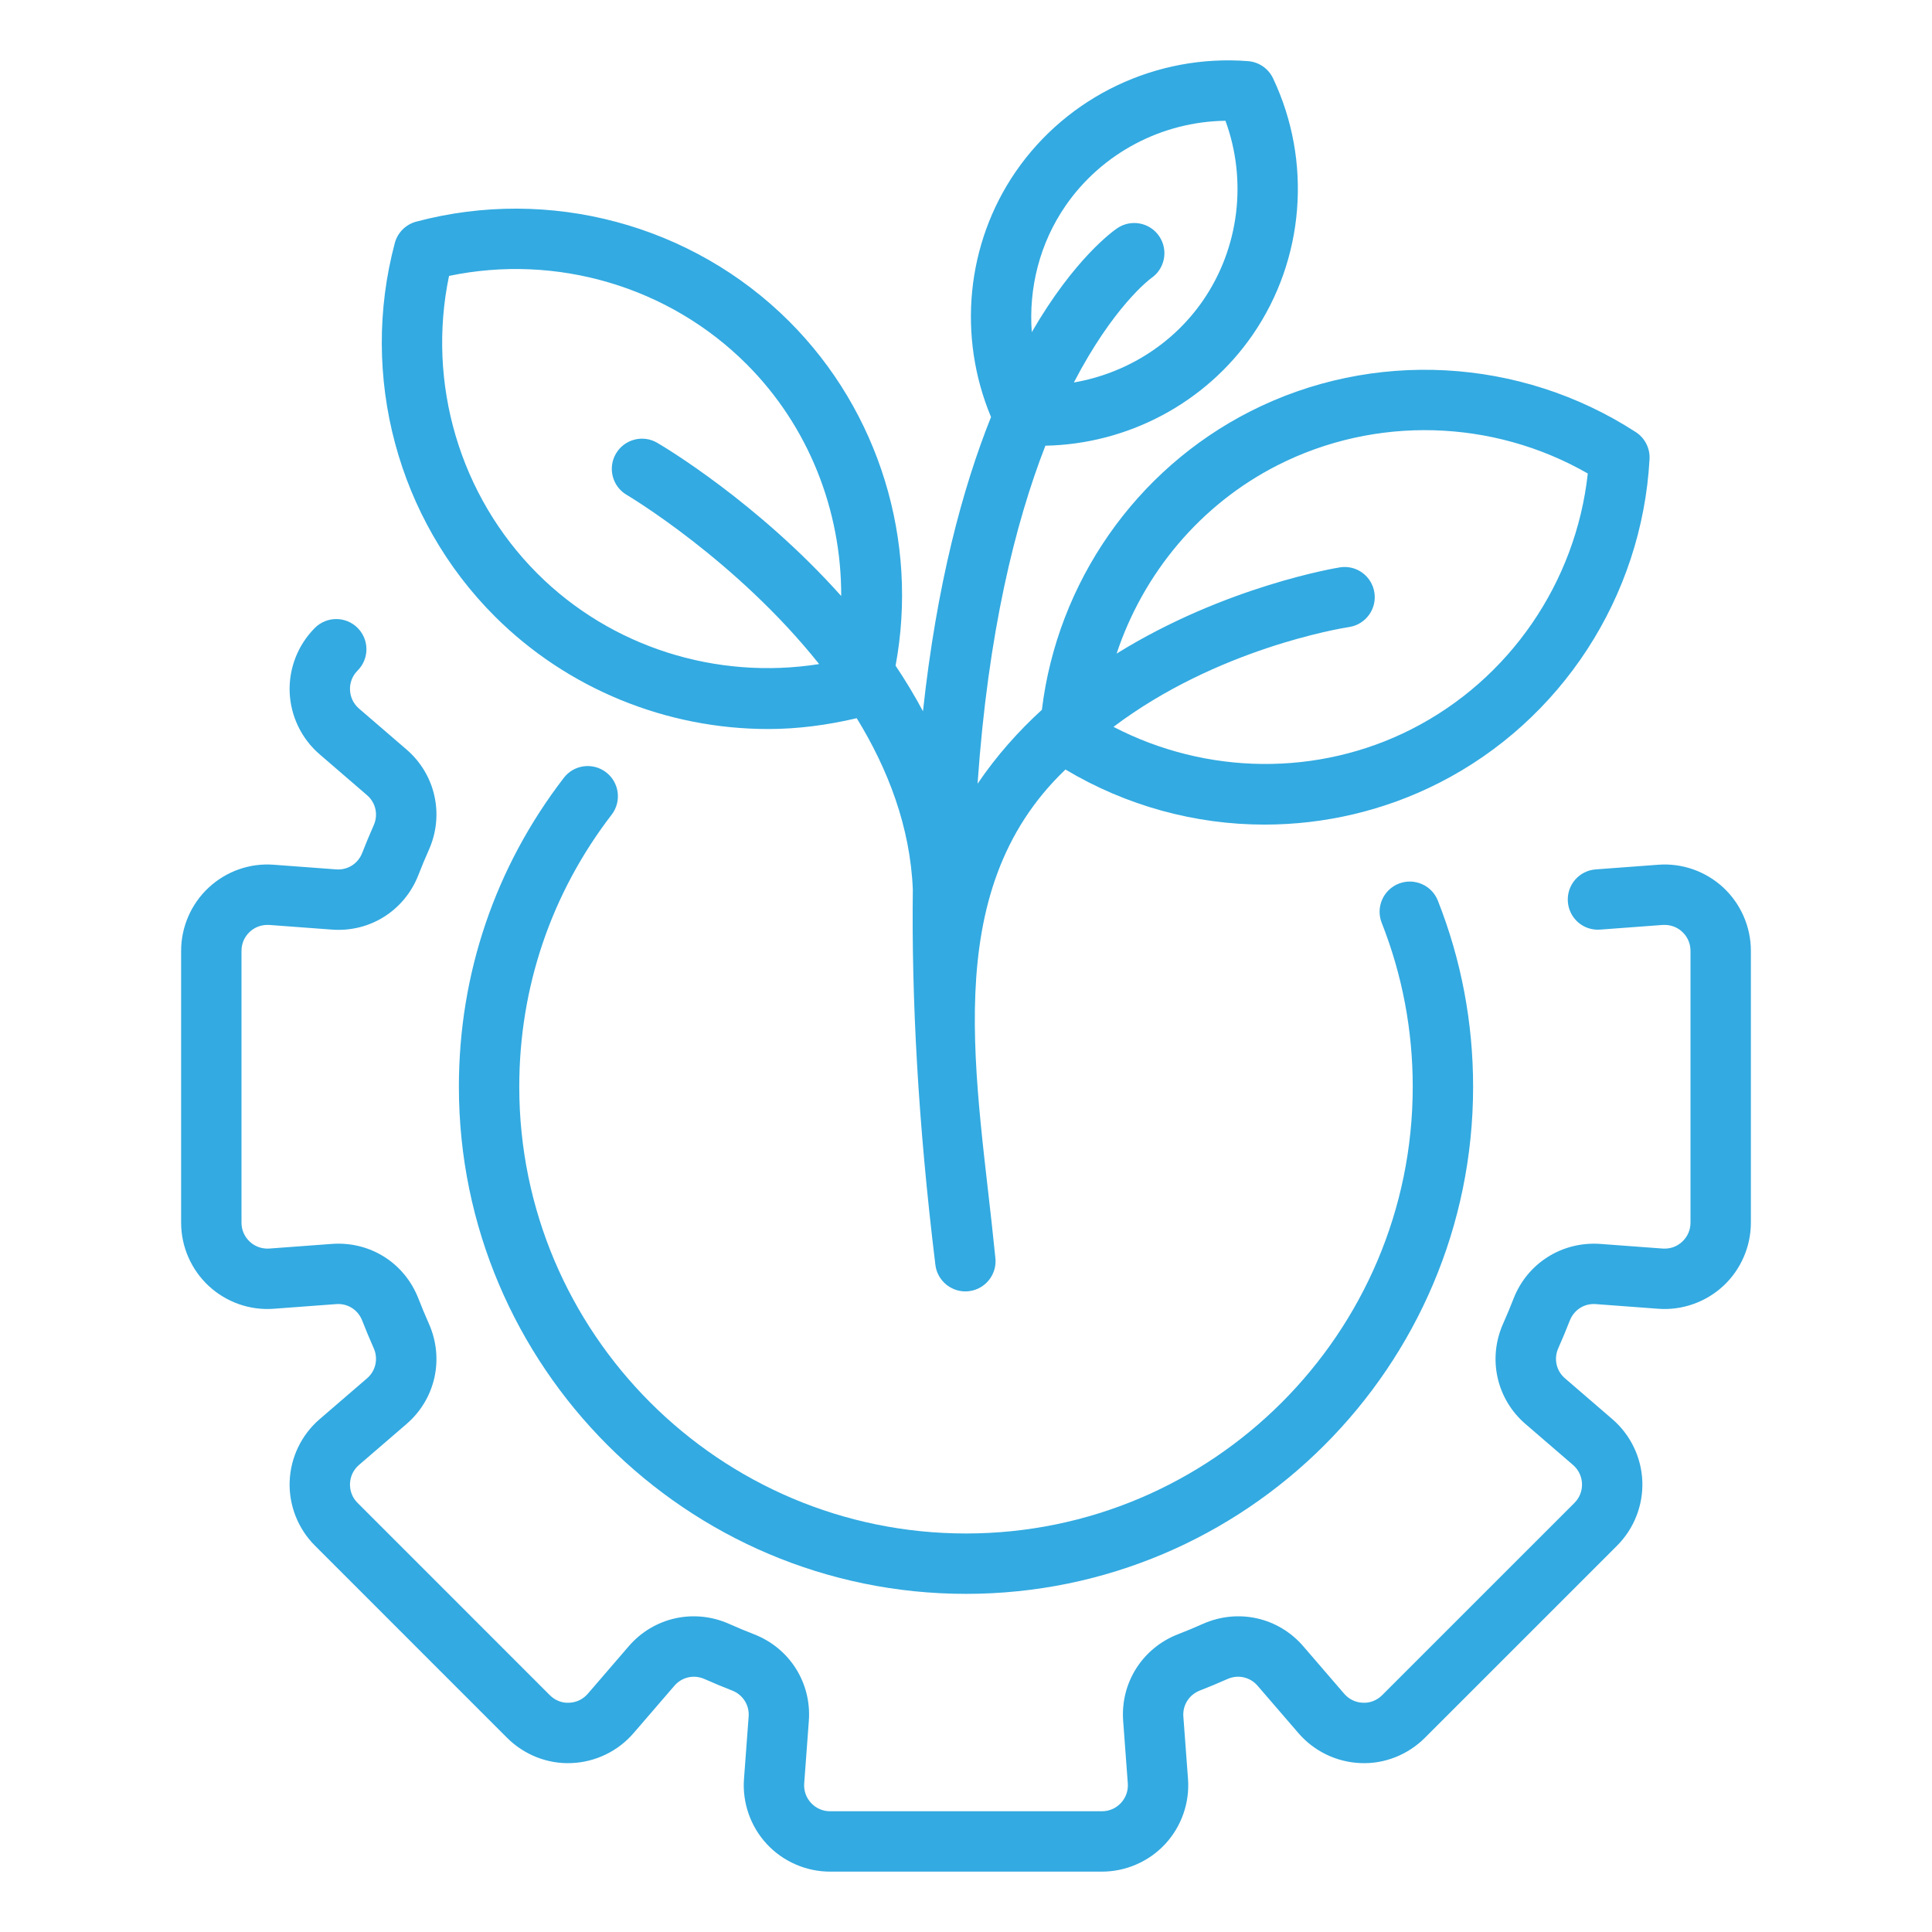
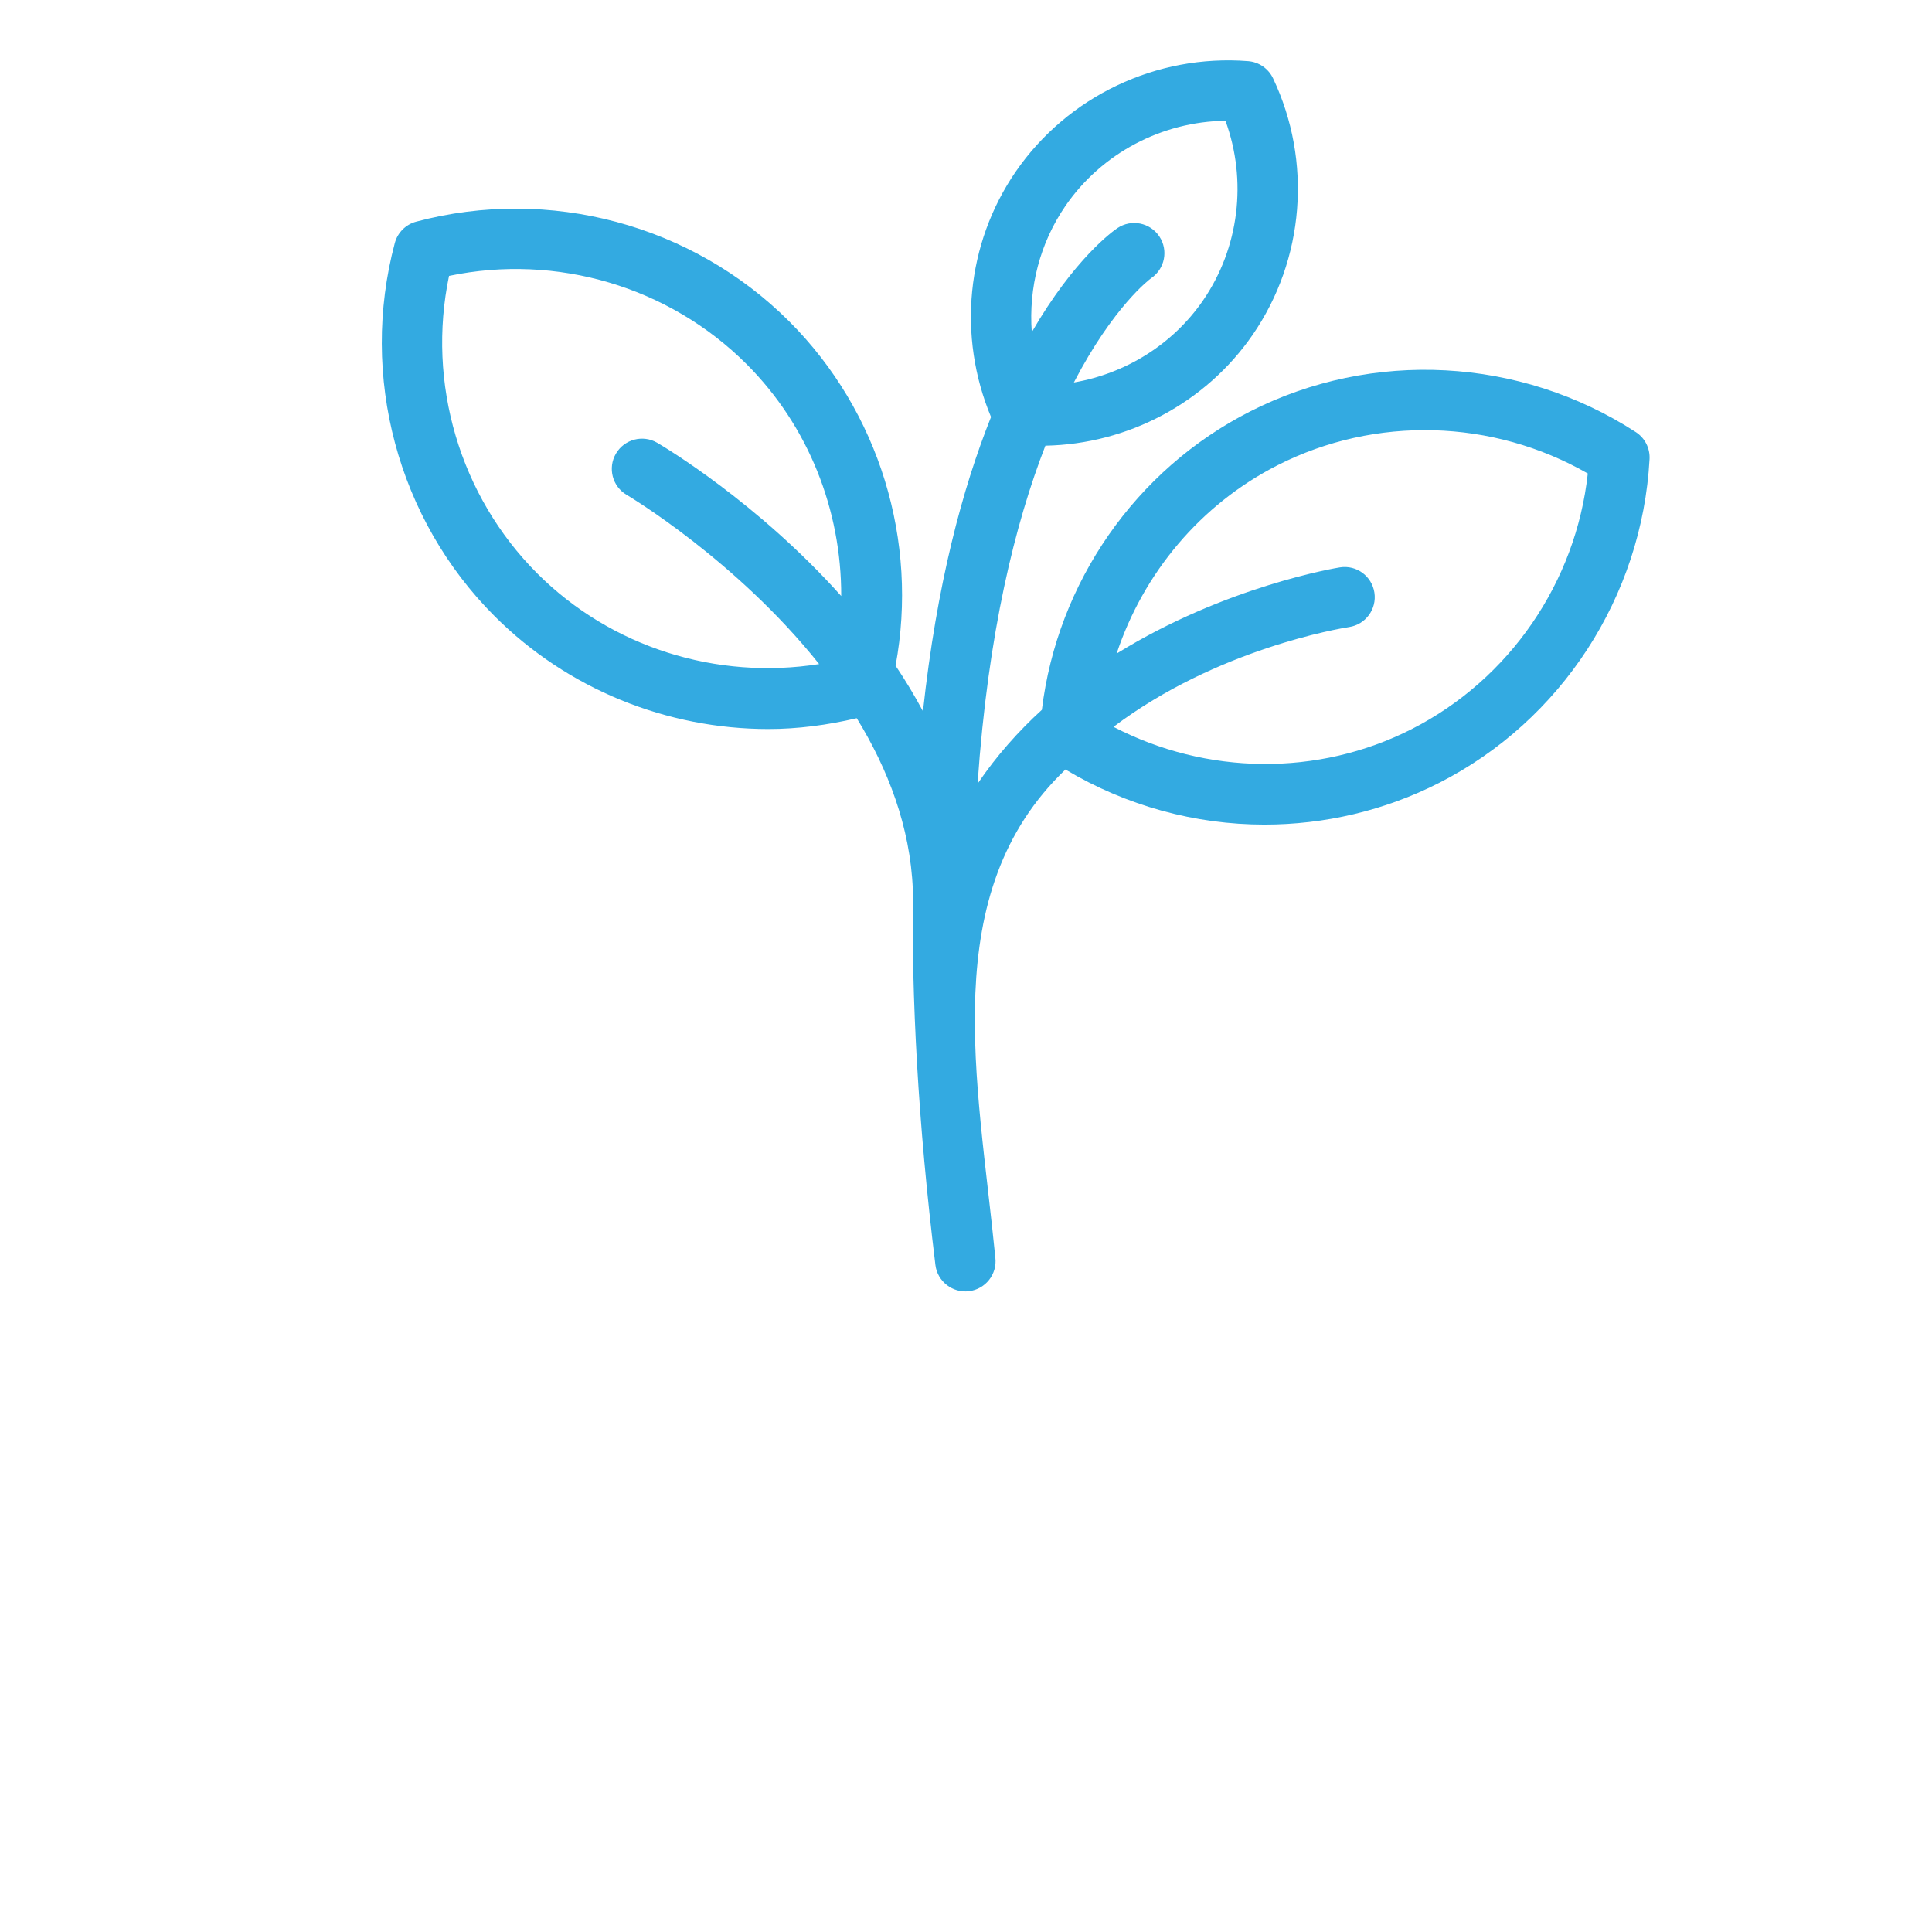
<svg xmlns="http://www.w3.org/2000/svg" width="100" height="100" viewBox="0 0 100 100" fill="none">
-   <path d="M89.198 45.94C88.29 45.098 87.065 44.664 85.827 44.759L82.594 45C81.733 45.063 81.088 45.813 81.152 46.674C81.215 47.534 81.956 48.183 82.826 48.116L86.059 47.875C86.443 47.853 86.796 47.974 87.071 48.23C87.347 48.487 87.5 48.837 87.5 49.213V63.287C87.5 63.663 87.347 64.013 87.071 64.27C86.796 64.526 86.444 64.651 86.059 64.625L82.826 64.385C80.856 64.247 79.056 65.378 78.341 67.217C78.171 67.654 77.991 68.087 77.8 68.515C76.994 70.329 77.461 72.417 78.96 73.707L81.419 75.826C81.705 76.073 81.87 76.416 81.884 76.793C81.898 77.17 81.759 77.524 81.492 77.791L71.54 87.742C71.273 88.009 70.911 88.154 70.543 88.134C70.166 88.12 69.823 87.955 69.576 87.669L67.458 85.211C66.166 83.71 64.082 83.245 62.263 84.051C61.837 84.241 61.405 84.421 60.969 84.59C59.127 85.307 57.988 87.109 58.135 89.076L58.375 92.309C58.402 92.685 58.276 93.045 58.02 93.321C57.763 93.597 57.413 93.75 57.037 93.75H42.963C42.587 93.75 42.237 93.597 41.98 93.321C41.724 93.045 41.598 92.685 41.625 92.309L41.865 89.076C42.012 87.109 40.873 85.307 39.032 84.591C38.595 84.421 38.163 84.241 37.735 84.05C35.921 83.245 33.833 83.712 32.543 85.21L30.424 87.669C30.177 87.955 29.834 88.12 29.457 88.134C29.087 88.156 28.727 88.009 28.459 87.742L18.508 77.79C18.241 77.524 18.102 77.17 18.116 76.793C18.13 76.416 18.295 76.073 18.581 75.826L21.039 73.708C22.539 72.417 23.006 70.329 22.199 68.514C22.009 68.087 21.829 67.654 21.66 67.22C20.944 65.377 19.167 64.241 17.174 64.385L13.941 64.625C13.563 64.649 13.205 64.526 12.929 64.27C12.653 64.013 12.5 63.663 12.5 63.287V49.213C12.5 48.837 12.653 48.487 12.929 48.23C13.205 47.974 13.563 47.854 13.941 47.875L17.174 48.116C19.154 48.266 20.944 47.124 21.659 45.282C21.829 44.845 22.009 44.413 22.2 43.985C23.006 42.171 22.539 40.083 21.04 38.793L18.581 36.675C18.295 36.427 18.13 36.084 18.116 35.707C18.102 35.33 18.241 34.976 18.508 34.71C19.119 34.1 19.119 33.11 18.509 32.5C17.899 31.889 16.909 31.89 16.299 32.499C15.424 33.374 14.947 34.586 14.993 35.822C15.039 37.06 15.603 38.233 16.541 39.041L19 41.161C19.448 41.546 19.586 42.172 19.344 42.715C19.134 43.186 18.936 43.664 18.747 44.148C18.533 44.701 18 45.041 17.407 45L14.173 44.759C12.93 44.662 11.71 45.098 10.803 45.94C9.895 46.783 9.375 47.976 9.375 49.213V63.287C9.375 64.524 9.895 65.717 10.803 66.56C11.71 67.401 12.932 67.836 14.173 67.741L17.407 67.5C18 67.455 18.533 67.799 18.748 68.354C18.936 68.835 19.134 69.312 19.344 69.783C19.586 70.329 19.448 70.954 19 71.34L16.541 73.459C15.603 74.267 15.039 75.44 14.993 76.678C14.947 77.915 15.424 79.126 16.299 80L26.249 89.951C27.124 90.826 28.338 91.31 29.572 91.257C30.81 91.211 31.983 90.647 32.791 89.709L34.911 87.25C35.297 86.803 35.923 86.663 36.465 86.906C36.936 87.115 37.414 87.314 37.898 87.503C38.451 87.718 38.793 88.257 38.75 88.844L38.509 92.077C38.417 93.312 38.848 94.54 39.69 95.448C40.533 96.355 41.726 96.875 42.963 96.875H57.037C58.274 96.875 59.467 96.355 60.31 95.448C61.152 94.54 61.583 93.312 61.491 92.077L61.25 88.844C61.207 88.257 61.549 87.718 62.103 87.502C62.586 87.314 63.064 87.115 63.533 86.906C64.081 86.662 64.704 86.803 65.09 87.251L67.209 89.709C68.017 90.647 69.19 91.211 70.428 91.257C71.657 91.312 72.875 90.826 73.75 89.951L83.701 80.001C84.576 79.126 85.052 77.915 85.007 76.678C84.961 75.44 84.397 74.267 83.459 73.459L81 71.339C80.552 70.954 80.414 70.329 80.656 69.784C80.865 69.312 81.064 68.835 81.253 68.352C81.468 67.8 82.001 67.455 82.594 67.5L85.827 67.741C87.063 67.835 88.29 67.401 89.198 66.56C90.105 65.717 90.625 64.524 90.625 63.287V49.213C90.625 47.976 90.105 46.783 89.198 45.94Z" fill="#33AAE1" />
-   <path d="M31.374 39.976C30.686 39.447 29.707 39.577 29.183 40.261C25.63 44.881 23.752 50.409 23.752 56.25C23.752 70.723 35.527 82.498 50 82.498C64.473 82.498 76.248 70.723 76.248 56.25C76.248 52.925 75.635 49.685 74.424 46.618C74.108 45.816 73.201 45.423 72.397 45.738C71.594 46.055 71.201 46.963 71.517 47.765C72.583 50.465 73.123 53.319 73.123 56.25C73.123 69 62.75 79.373 50 79.373C37.25 79.373 26.877 69 26.877 56.25C26.877 51.105 28.531 46.235 31.659 42.167C32.185 41.483 32.057 40.501 31.374 39.976Z" fill="#33AAE1" />
  <path d="M39.767 37.734C41.294 37.734 42.828 37.53 44.344 37.174C45.963 39.808 47.111 42.792 47.248 46.033C47.18 51.619 47.507 58.044 48.416 65.47C48.517 66.33 49.316 66.939 50.157 66.831C51.013 66.726 51.623 65.947 51.518 65.09C50.61 55.872 48.46 46.222 55.148 39.83C58.302 41.715 61.869 42.681 65.448 42.681C68.546 42.681 71.647 41.967 74.484 40.524C80.816 37.304 84.99 30.881 85.38 23.762C85.41 23.203 85.139 22.67 84.669 22.366C78.687 18.486 71.036 18.077 64.705 21.297C58.768 24.317 54.728 30.154 53.927 36.74C52.711 37.851 51.578 39.119 50.599 40.566C51.139 32.732 52.553 27.068 54.109 23.069C58.373 22.986 62.4 20.867 64.838 17.329C67.523 13.432 67.927 8.346 65.893 4.054C65.653 3.548 65.161 3.209 64.603 3.165C59.853 2.794 55.26 4.987 52.576 8.881C50.009 12.609 49.553 17.417 51.295 21.584C49.82 25.276 48.485 30.234 47.773 36.814C47.336 35.997 46.861 35.211 46.355 34.456C47.551 28.009 45.516 21.302 40.855 16.641C35.833 11.618 28.431 9.637 21.543 11.473C21.002 11.617 20.579 12.04 20.435 12.581C18.599 19.47 20.58 26.871 25.602 31.894C29.386 35.677 34.519 37.734 39.767 37.734ZM66.122 24.083C71.191 21.506 77.263 21.686 82.184 24.508C81.566 30.148 78.135 35.161 73.067 37.739C68.208 40.209 62.44 40.117 57.634 37.622C62.995 33.576 69.392 32.523 69.832 32.455C70.684 32.324 71.269 31.526 71.139 30.674C71.008 29.822 70.218 29.233 69.36 29.366C69.252 29.382 63.444 30.324 57.796 33.83C59.182 29.663 62.132 26.113 66.122 24.083ZM55.15 10.654C57.028 7.928 60.138 6.294 63.429 6.251C64.561 9.341 64.143 12.83 62.266 15.556C60.695 17.834 58.26 19.335 55.583 19.797C57.628 15.861 59.512 14.45 59.588 14.396C60.295 13.914 60.483 12.95 60.007 12.237C59.527 11.519 58.556 11.327 57.839 11.806C57.62 11.952 55.614 13.376 53.405 17.192C53.236 14.905 53.818 12.588 55.15 10.654ZM23.242 14.281C28.801 13.12 34.626 14.83 38.646 18.851C41.848 22.054 43.554 26.405 43.541 30.85C39.217 26.009 34.375 23.127 34.016 22.918C33.275 22.485 32.317 22.734 31.881 23.48C31.445 24.224 31.696 25.181 32.44 25.616C32.53 25.669 38.113 28.992 42.398 34.372C37.092 35.211 31.636 33.508 27.812 29.684C23.792 25.664 22.083 19.834 23.242 14.281Z" fill="#33AAE1" />
</svg>